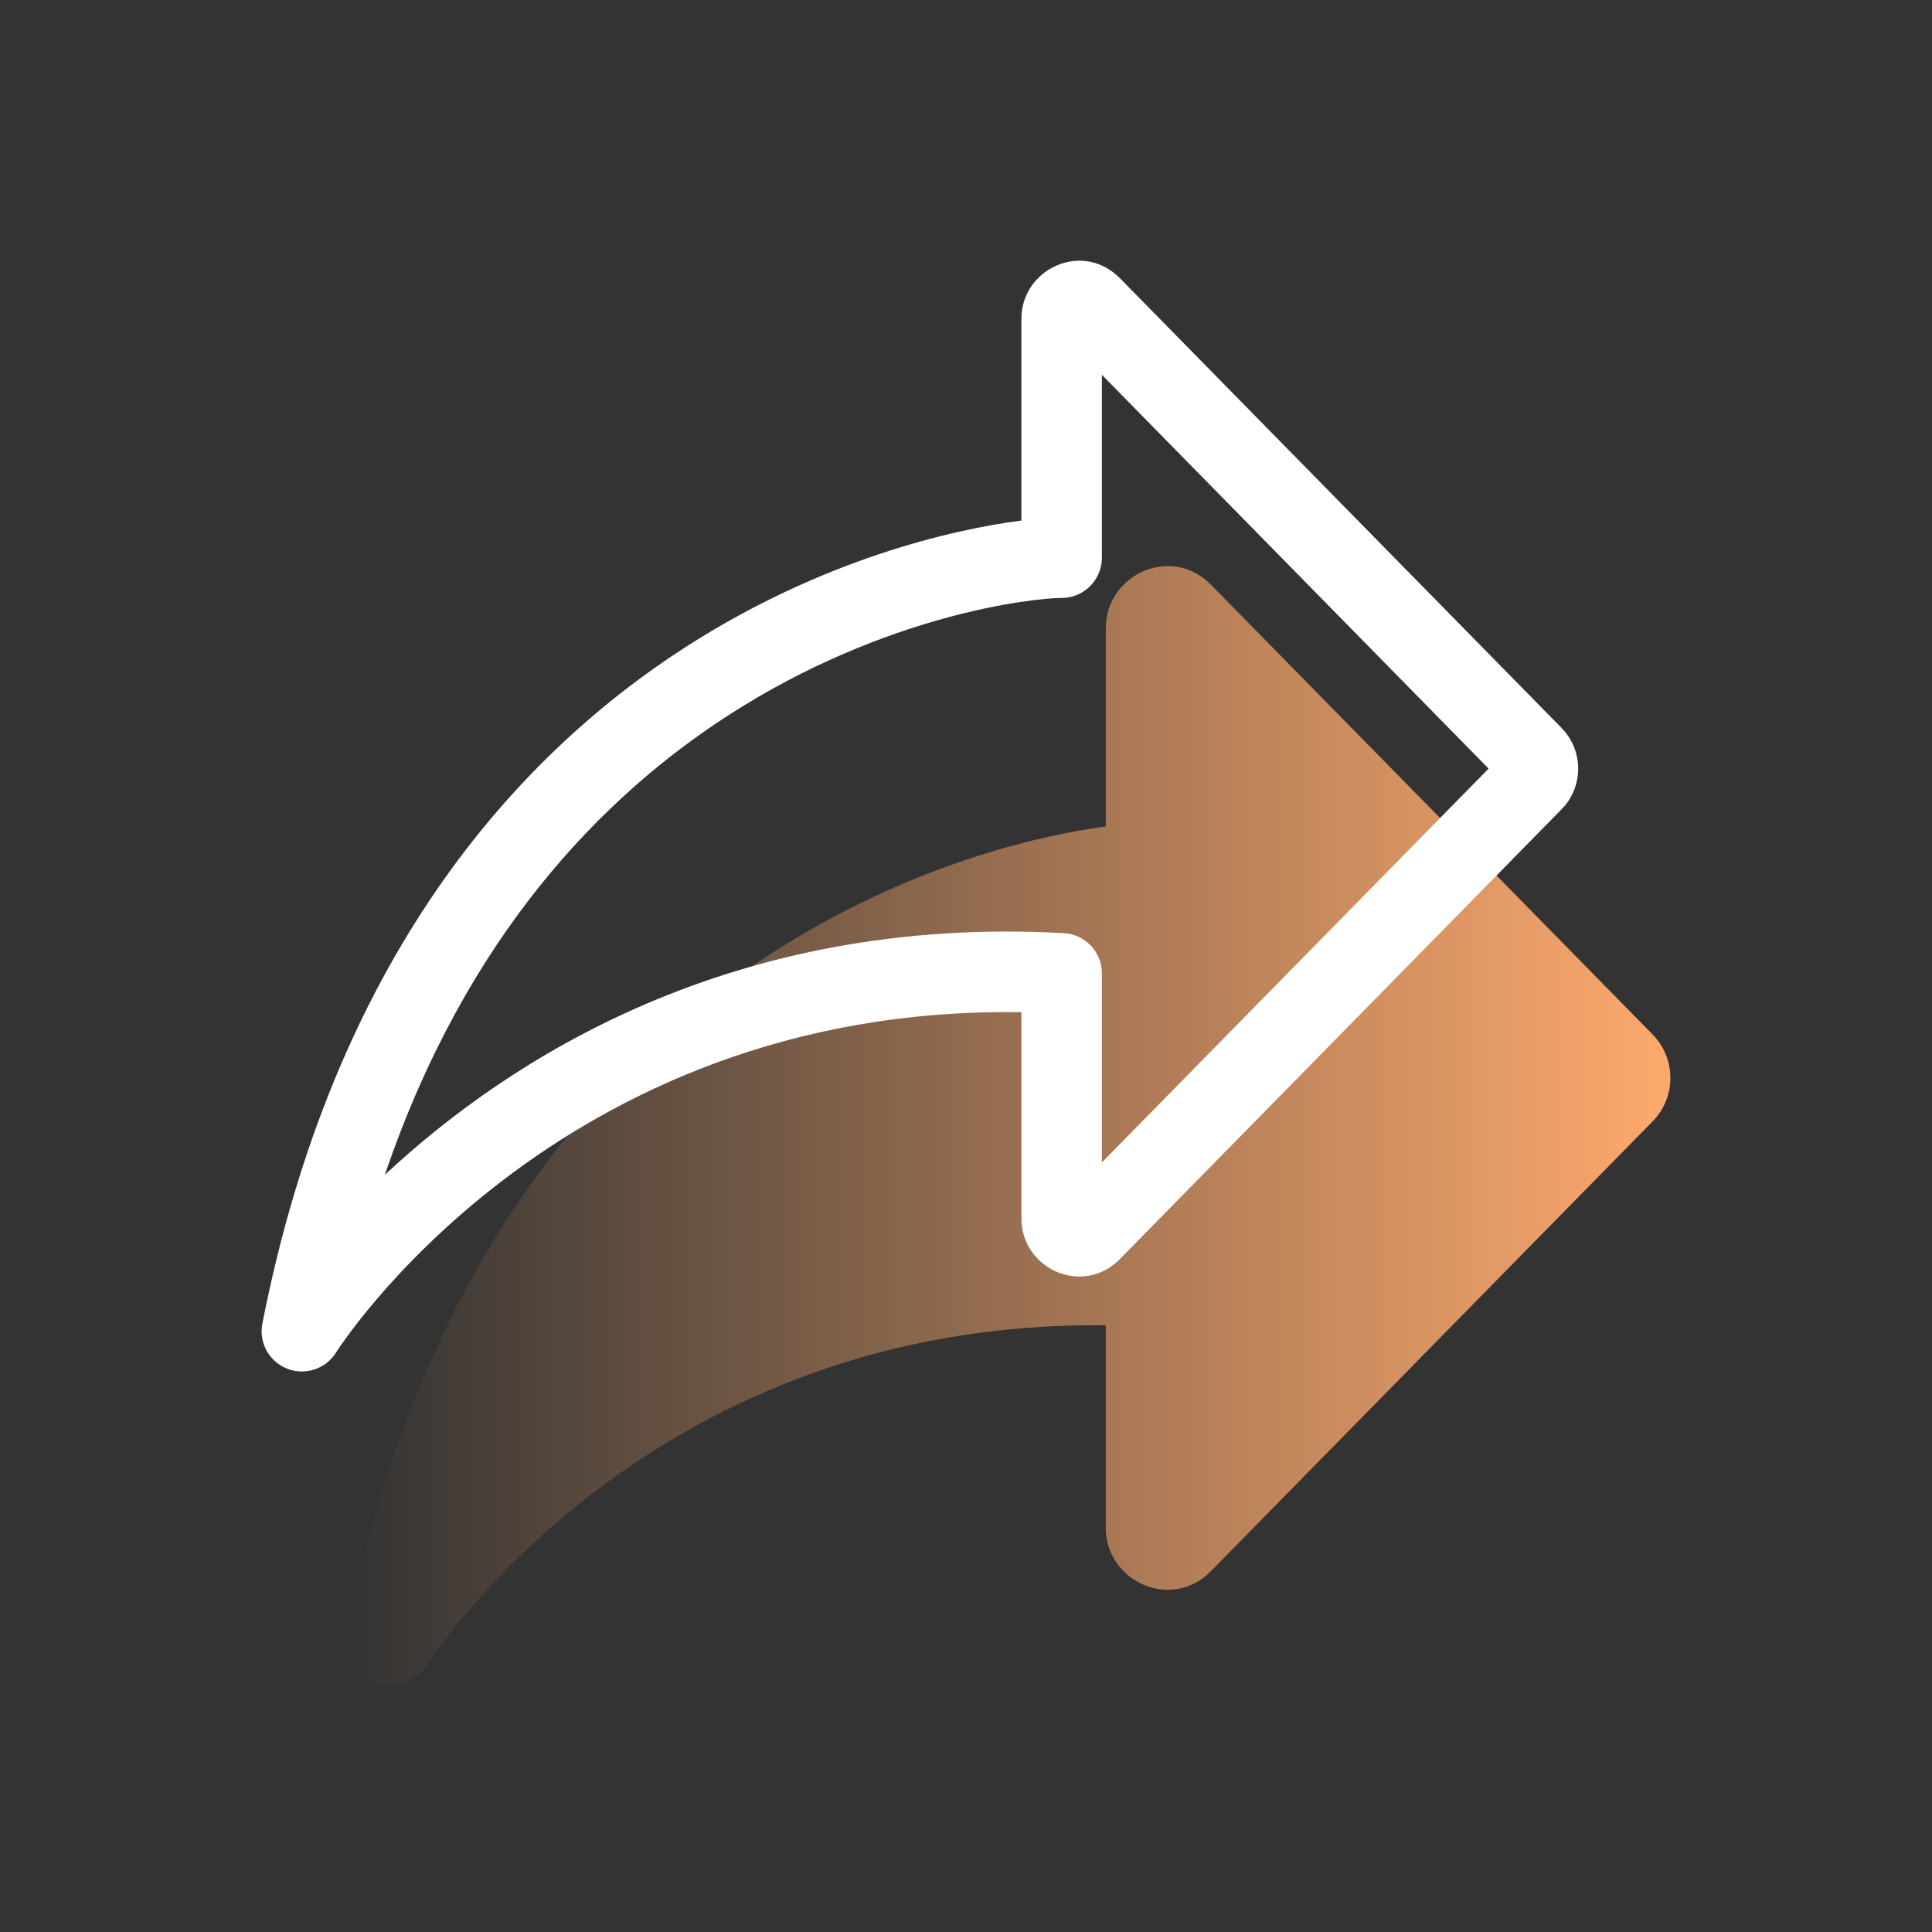
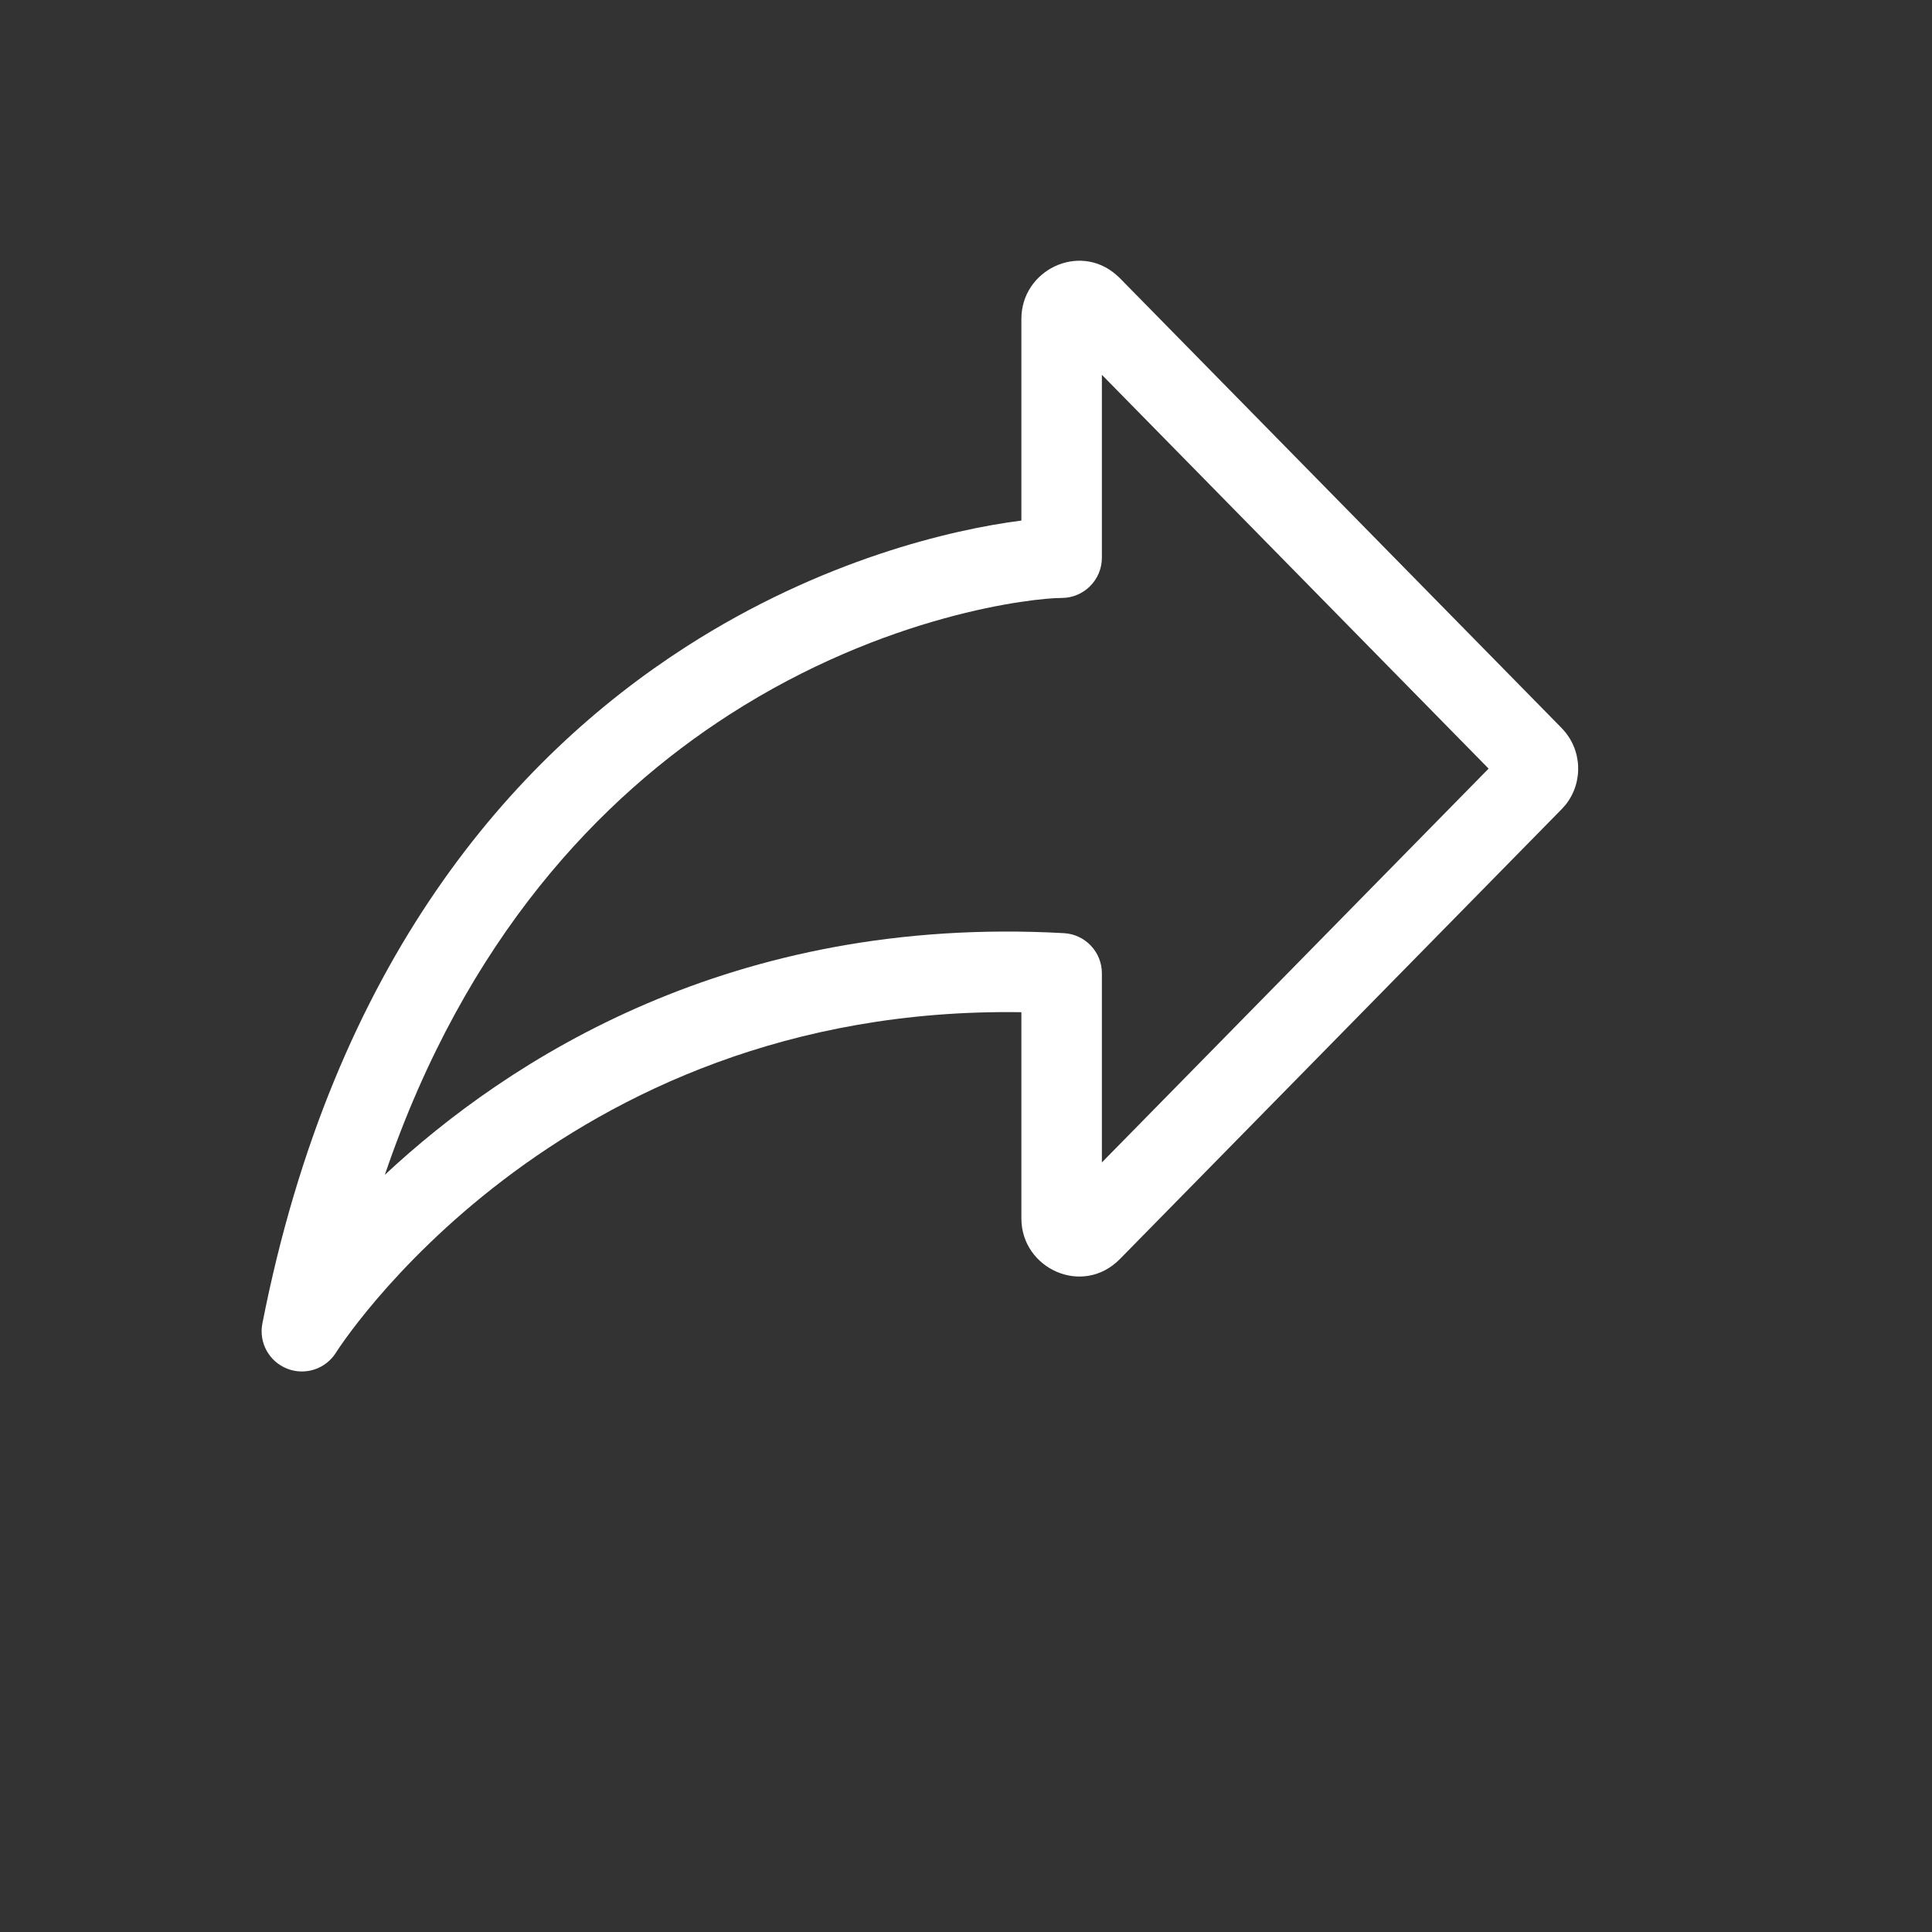
<svg xmlns="http://www.w3.org/2000/svg" width="36" height="36" viewBox="0 0 36 36" fill="none">
  <rect x="0" y="0" width="36" height="36" fill="#333333" stroke="none" />
-   <path d="M20.608 11.613C20.677 10.707 21.77 10.197 22.493 10.829L22.564 10.895L30.795 19.277C31.235 19.725 31.235 20.447 30.795 20.895L22.564 29.276C21.824 30.029 20.604 29.466 20.604 28.468V24.695C16.404 24.647 13.305 26.142 11.22 27.692C10.112 28.517 9.291 29.358 8.75 29.988C8.479 30.303 8.279 30.565 8.149 30.744C8.084 30.834 8.036 30.902 8.006 30.947C7.991 30.97 7.981 30.986 7.974 30.996L7.967 31.006C7.757 31.342 7.337 31.48 6.968 31.334C6.599 31.188 6.387 30.8 6.463 30.411C7.794 23.635 11.146 19.841 14.386 17.757C16.886 16.149 19.294 15.575 20.604 15.4V11.704L20.608 11.613Z" fill="url(#paint0_linear_1007_946)" />
  <path d="M19.032 5.941C19.032 5.035 20.103 4.512 20.8 5.121L20.867 5.183L29.098 13.565V13.566C29.485 13.96 29.508 14.577 29.171 14.998L29.098 15.079L20.867 23.461C20.174 24.166 19.032 23.64 19.032 22.704V18.861C10.319 18.726 6.245 25.228 6.261 25.203C6.069 25.51 5.686 25.636 5.35 25.503C5.013 25.37 4.819 25.016 4.889 24.661C6.216 17.905 9.556 14.127 12.781 12.053C15.312 10.426 17.748 9.864 19.032 9.7V5.941ZM20.532 10.392C20.532 10.806 20.196 11.142 19.782 11.142C19.265 11.142 16.513 11.437 13.591 13.316C11.206 14.85 8.681 17.456 7.171 21.891C9.476 19.741 13.64 17.044 19.824 17.388C20.221 17.41 20.532 17.738 20.532 18.136V21.66L27.738 14.322L20.532 6.984V10.392Z" fill="white" />
  <defs>
    <linearGradient id="paint0_linear_1007_946" x1="31.077" y1="20.936" x2="6.443" y2="20.936" gradientUnits="userSpaceOnUse">
      <stop stop-color="#FDA96D" />
      <stop offset="1" stop-color="#FDA96D" stop-opacity="0" />
    </linearGradient>
  </defs>
</svg>